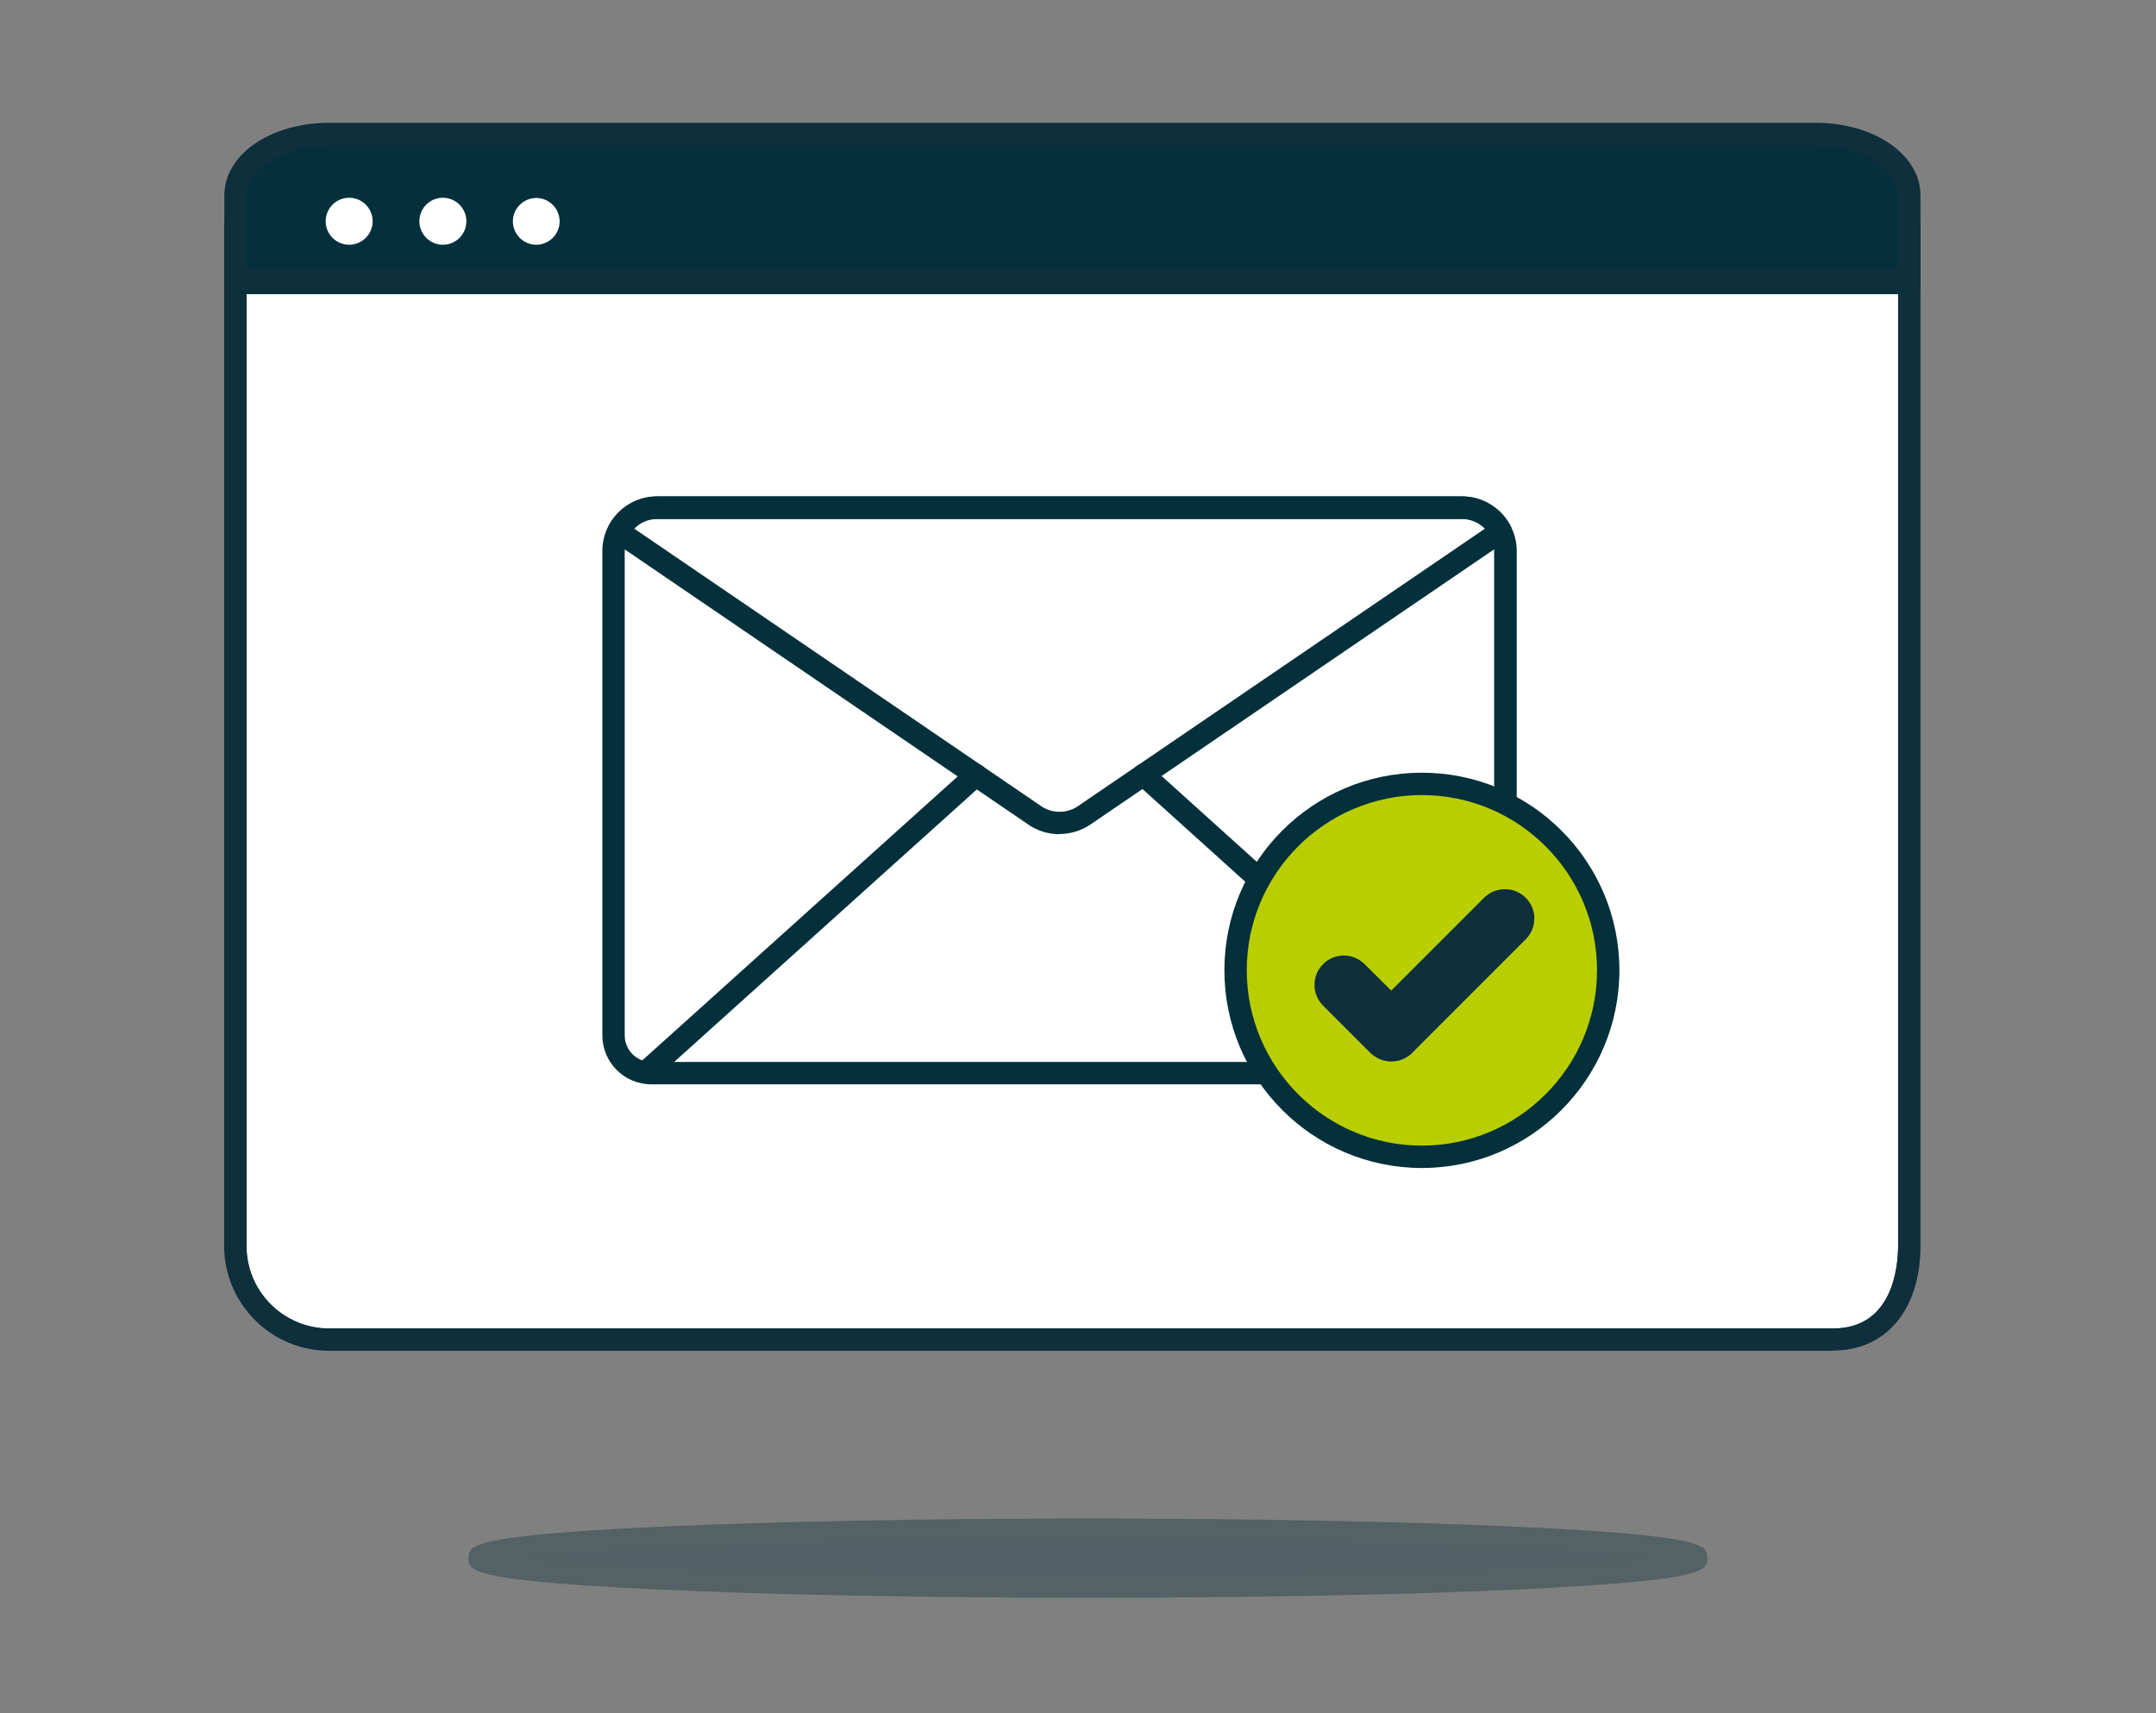
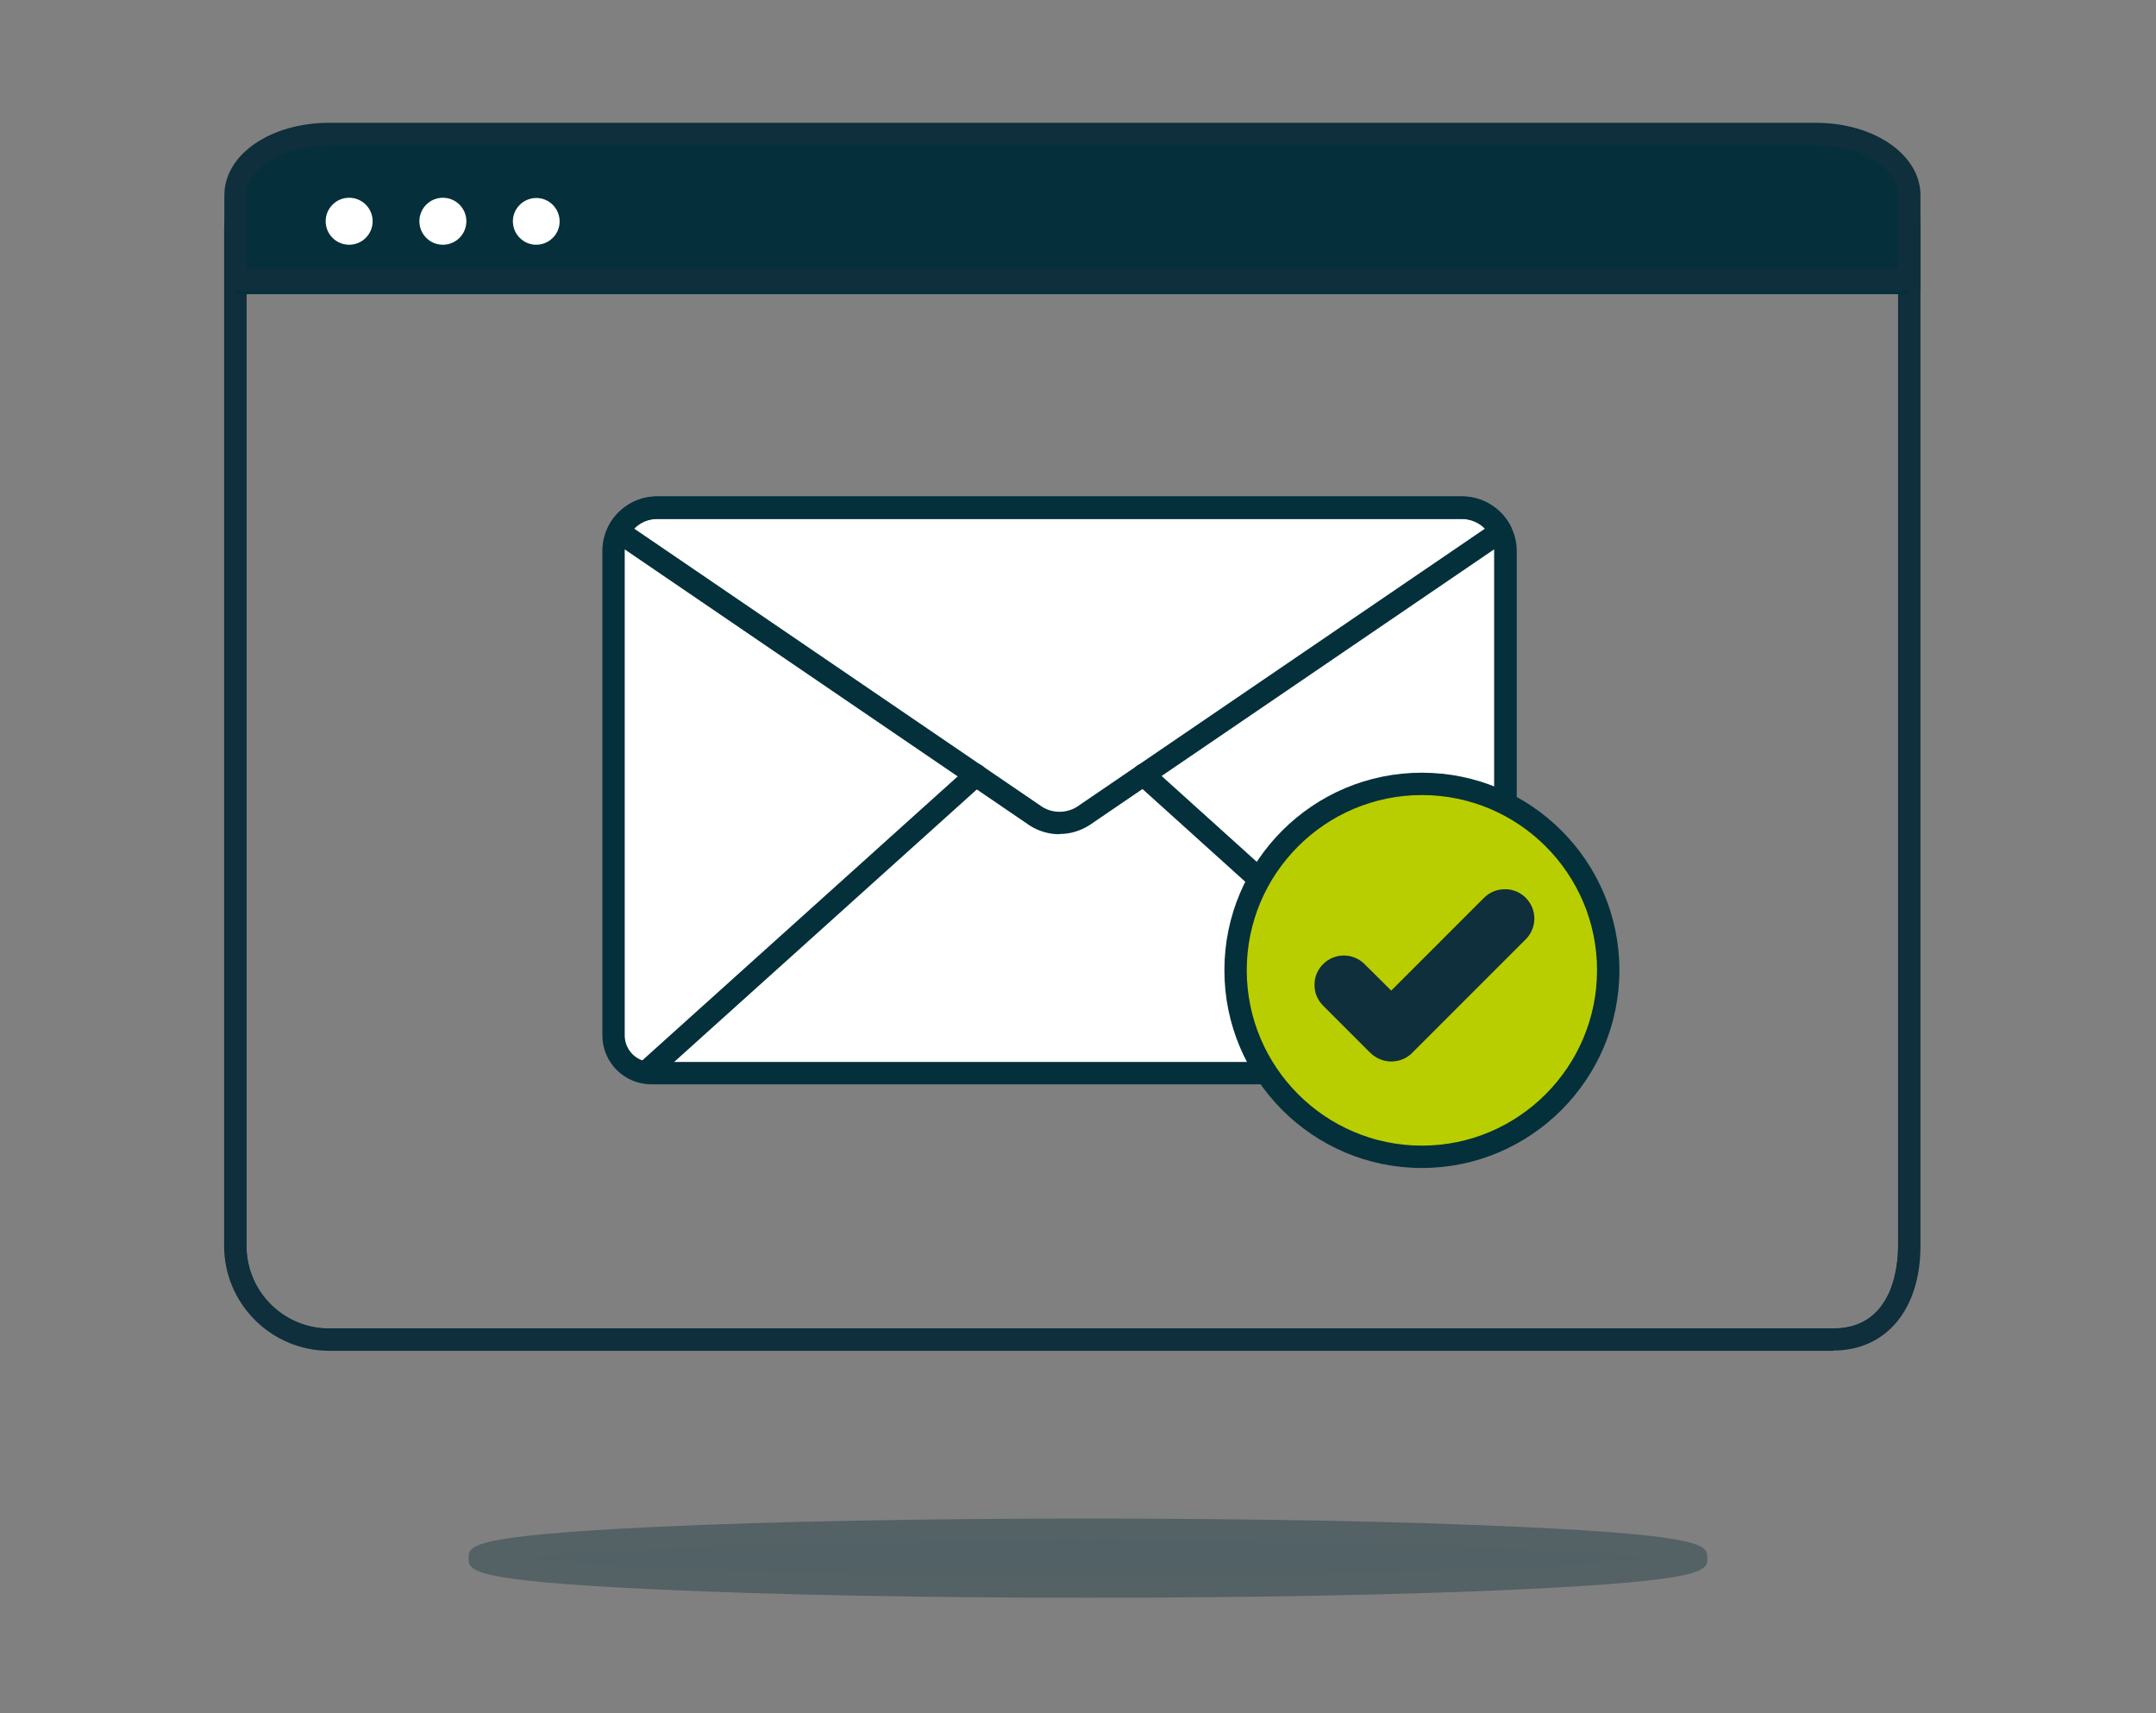
<svg xmlns="http://www.w3.org/2000/svg" id="Ebene_1" viewBox="0 0 96.39 76.58">
  <rect x="0" y="0" width="96.39" height="76.58" fill="#808080" stroke="none" />
-   <path d="M81.96,59.88H14.71c-2.31,0-4.19-1.87-4.19-4.19V10.3c0-2.31,1.87-4.19,4.19-4.19h66.46c2.31,0,4.19,1.87,4.19,4.19v45.39c0,2.31-1.09,4.18-3.4,4.18Z" fill="#fff" />
  <path d="M81.17,6.62c2.03,0,3.69,1.65,3.69,3.69v45.39c0,.86-.21,3.68-2.9,3.68H14.71c-2.03,0-3.69-1.65-3.69-3.69V10.3c0-2.03,1.65-3.69,3.69-3.69h66.46M81.17,6.12H14.71c-2.31,0-4.19,1.87-4.19,4.19v45.39c0,2.31,1.87,4.19,4.19,4.19h67.25c2.31,0,3.4-1.87,3.4-4.18V10.3c0-2.31-1.87-4.19-4.19-4.19h0Z" fill="#0e2f3b" />
  <path d="M81.96,60.38H14.71c-2.58,0-4.69-2.1-4.69-4.69V10.3c0-2.58,2.1-4.69,4.69-4.69h66.46c2.58,0,4.69,2.1,4.69,4.69v45.39c0,2.84-1.53,4.68-3.9,4.68ZM14.71,6.62c-2.03,0-3.69,1.65-3.69,3.69v45.39c0,2.03,1.65,3.69,3.69,3.69h67.25c2.69,0,2.9-2.82,2.9-3.68V10.3c0-2.03-1.65-3.69-3.69-3.69H14.71Z" fill="#0e2f3b" />
  <path d="M81.17,6.12H14.71c-2.31,0-4.19,1.32-4.19,2.96h0v4.07h74.83v-4.07c0-1.63-1.87-2.95-4.18-2.96Z" fill="#05303b" />
-   <path d="M81.17,5.98H14.71c-2.31,0-4.19,1.23-4.19,2.74h0v3.78h74.83v-3.78c0-1.51-1.87-2.74-4.18-2.74Z" fill="#05303b" />
  <path d="M85.86,13.01H10.03v-4.28c0-1.82,2.06-3.24,4.69-3.24h66.46c2.62,0,4.68,1.43,4.68,3.24v4.28ZM11.03,12.01h73.83v-3.28c0-1.21-1.69-2.24-3.68-2.24H14.71c-2,0-3.69,1.03-3.69,2.24v3.28Z" fill="#0e2f3b" />
  <path d="M14.56,9.89c0,.58.47,1.05,1.05,1.05s1.05-.47,1.05-1.05-.47-1.05-1.05-1.05-1.05.47-1.05,1.05Z" fill="#fff" />
  <path d="M18.75,9.89c0,.58.47,1.05,1.05,1.05s1.05-.47,1.05-1.05-.47-1.05-1.05-1.05-1.05.47-1.05,1.05Z" fill="#fff" />
  <path d="M22.93,9.89c0,.58.47,1.05,1.04,1.05.58,0,1.05-.47,1.05-1.04h0c0-.58-.47-1.05-1.04-1.05-.58,0-1.05.47-1.05,1.04h0Z" fill="#fff" />
  <path d="M65.61,47.97H29.12c-.93,0-1.69-.76-1.69-1.69v-21.65c0-1.07.87-1.94,1.94-1.94h35.98c1.07,0,1.94.87,1.94,1.94h0v21.65c0,.93-.76,1.69-1.69,1.69Z" fill="#fff" />
  <path d="M65.61,48.47H29.12c-1.21,0-2.19-.98-2.19-2.19v-21.65c0-1.35,1.1-2.44,2.45-2.44h35.98c1.35,0,2.45,1.1,2.45,2.44v21.65c0,1.21-.98,2.19-2.19,2.19ZM29.38,23.19c-.8,0-1.45.65-1.45,1.44v21.65c0,.66.53,1.19,1.19,1.19h36.49c.66,0,1.19-.53,1.19-1.19v-21.65c0-.8-.65-1.44-1.45-1.44H29.38Z" fill="#04303b" />
  <path d="M28.9,48.41c-.14,0-.27-.06-.37-.17-.18-.21-.17-.52.04-.71l14.73-13.26c.21-.19.52-.17.71.04.18.21.17.52-.04.71l-14.73,13.26c-.1.09-.22.13-.33.13Z" fill="#04303b" />
  <path d="M65.83,48.41c-.12,0-.24-.04-.33-.13l-14.71-13.27c-.21-.18-.22-.5-.04-.71.18-.2.5-.22.71-.04l14.71,13.27c.21.18.22.5.04.71-.1.11-.23.17-.37.17Z" fill="#04303b" />
-   <path d="M47.36,37.29c-.46,0-.91-.13-1.31-.38l-18.69-12.74c-.21-.14-.28-.42-.16-.64.42-.82,1.25-1.34,2.18-1.34h35.98c.92,0,1.76.51,2.18,1.33.09.18.06.39-.05.54-.03.04-.07.07-.11.1l-18.68,12.73c-.41.26-.87.39-1.33.39ZM28.34,23.62l18.26,12.45c.46.29,1.07.29,1.54,0l18.25-12.44c-.27-.27-.64-.43-1.03-.43H29.38c-.4,0-.77.16-1.03.44Z" fill="#04303b" />
+   <path d="M47.36,37.29c-.46,0-.91-.13-1.31-.38l-18.69-12.74c-.21-.14-.28-.42-.16-.64.42-.82,1.25-1.34,2.18-1.34h35.98c.92,0,1.76.51,2.18,1.33.09.18.06.39-.05.54-.03.04-.07.07-.11.1l-18.68,12.73c-.41.26-.87.39-1.33.39M28.34,23.62l18.26,12.45c.46.29,1.07.29,1.54,0l18.25-12.44c-.27-.27-.64-.43-1.03-.43H29.38c-.4,0-.77.16-1.03.44Z" fill="#04303b" />
  <path d="M55.23,43.37c0,4.6,3.73,8.34,8.34,8.34s8.34-3.73,8.34-8.34-3.73-8.34-8.34-8.34-8.34,3.73-8.34,8.34Z" fill="#b9ce00" />
  <path d="M63.57,51.96c-4.73,0-8.58-3.85-8.58-8.59s3.85-8.58,8.58-8.58,8.58,3.85,8.58,8.58-3.85,8.59-8.58,8.59ZM63.57,35.29c-4.46,0-8.08,3.63-8.08,8.08s3.63,8.09,8.08,8.09,8.08-3.63,8.08-8.09-3.63-8.08-8.08-8.08Z" fill="#0e2f3b" />
  <path d="M63.57,52.21c-4.87,0-8.83-3.96-8.83-8.84s3.96-8.83,8.83-8.83,8.83,3.96,8.83,8.83-3.96,8.84-8.83,8.84ZM63.57,35.54c-4.32,0-7.83,3.51-7.83,7.83s3.51,7.84,7.83,7.84,7.83-3.52,7.83-7.84-3.51-7.83-7.83-7.83Z" fill="#04303b" />
  <path d="M62.19,47.2c-.28,0-.55-.11-.75-.31l-2.13-2.13c-.41-.42-.39-1.1.03-1.51.41-.4,1.07-.4,1.48,0l1.38,1.38,4.34-4.34c.42-.41,1.1-.39,1.51.03.4.41.4,1.07,0,1.48l-5.09,5.09c-.2.2-.47.31-.75.31Z" fill="#0e2f3b" />
  <path d="M62.2,47.45h0c-.34,0-.68-.14-.93-.38l-2.13-2.13c-.25-.26-.38-.59-.37-.94,0-.35.15-.68.4-.92.51-.49,1.31-.49,1.82,0l1.21,1.2,4.16-4.16c.25-.24.57-.37.92-.37,0,0,.02,0,.03,0,.35,0,.68.15.92.4.49.51.49,1.31,0,1.82l-5.1,5.1c-.24.24-.58.38-.93.38ZM62.19,46.95h0c.23.02.42-.09.58-.24l5.09-5.09c.3-.31.3-.81,0-1.13-.15-.16-.35-.25-.57-.25h-.02c-.21,0-.41.08-.57.23l-4.51,4.51-1.55-1.55c-.31-.3-.81-.3-1.13,0-.16.15-.25.35-.25.57,0,.22.08.42.23.58l2.13,2.13c.15.15.36.24.57.24h0Z" fill="#0e2f3b" />
  <g opacity=".38">
    <path d="M75.83,69.65c0-.7-12.17-1.27-27.19-1.27s-27.19.57-27.19,1.27,12.17,1.27,27.19,1.27,27.19-.57,27.19-1.27Z" fill="#05303b" />
    <path d="M48.64,71.42c-7.27,0-14.1-.13-19.25-.37-8.44-.39-8.44-.84-8.44-1.4s0-1,8.44-1.4c5.14-.24,11.98-.37,19.25-.37s14.1.13,19.25.37c8.44.39,8.44.84,8.44,1.4s0,1-8.44,1.4c-5.14.24-11.98.37-19.25.37ZM23.59,69.65c3.74.41,12.88.77,25.06.77s21.32-.36,25.06-.77c-3.74-.41-12.88-.77-25.06-.77s-21.31.36-25.06.77Z" fill="#0e2f3b" />
  </g>
</svg>